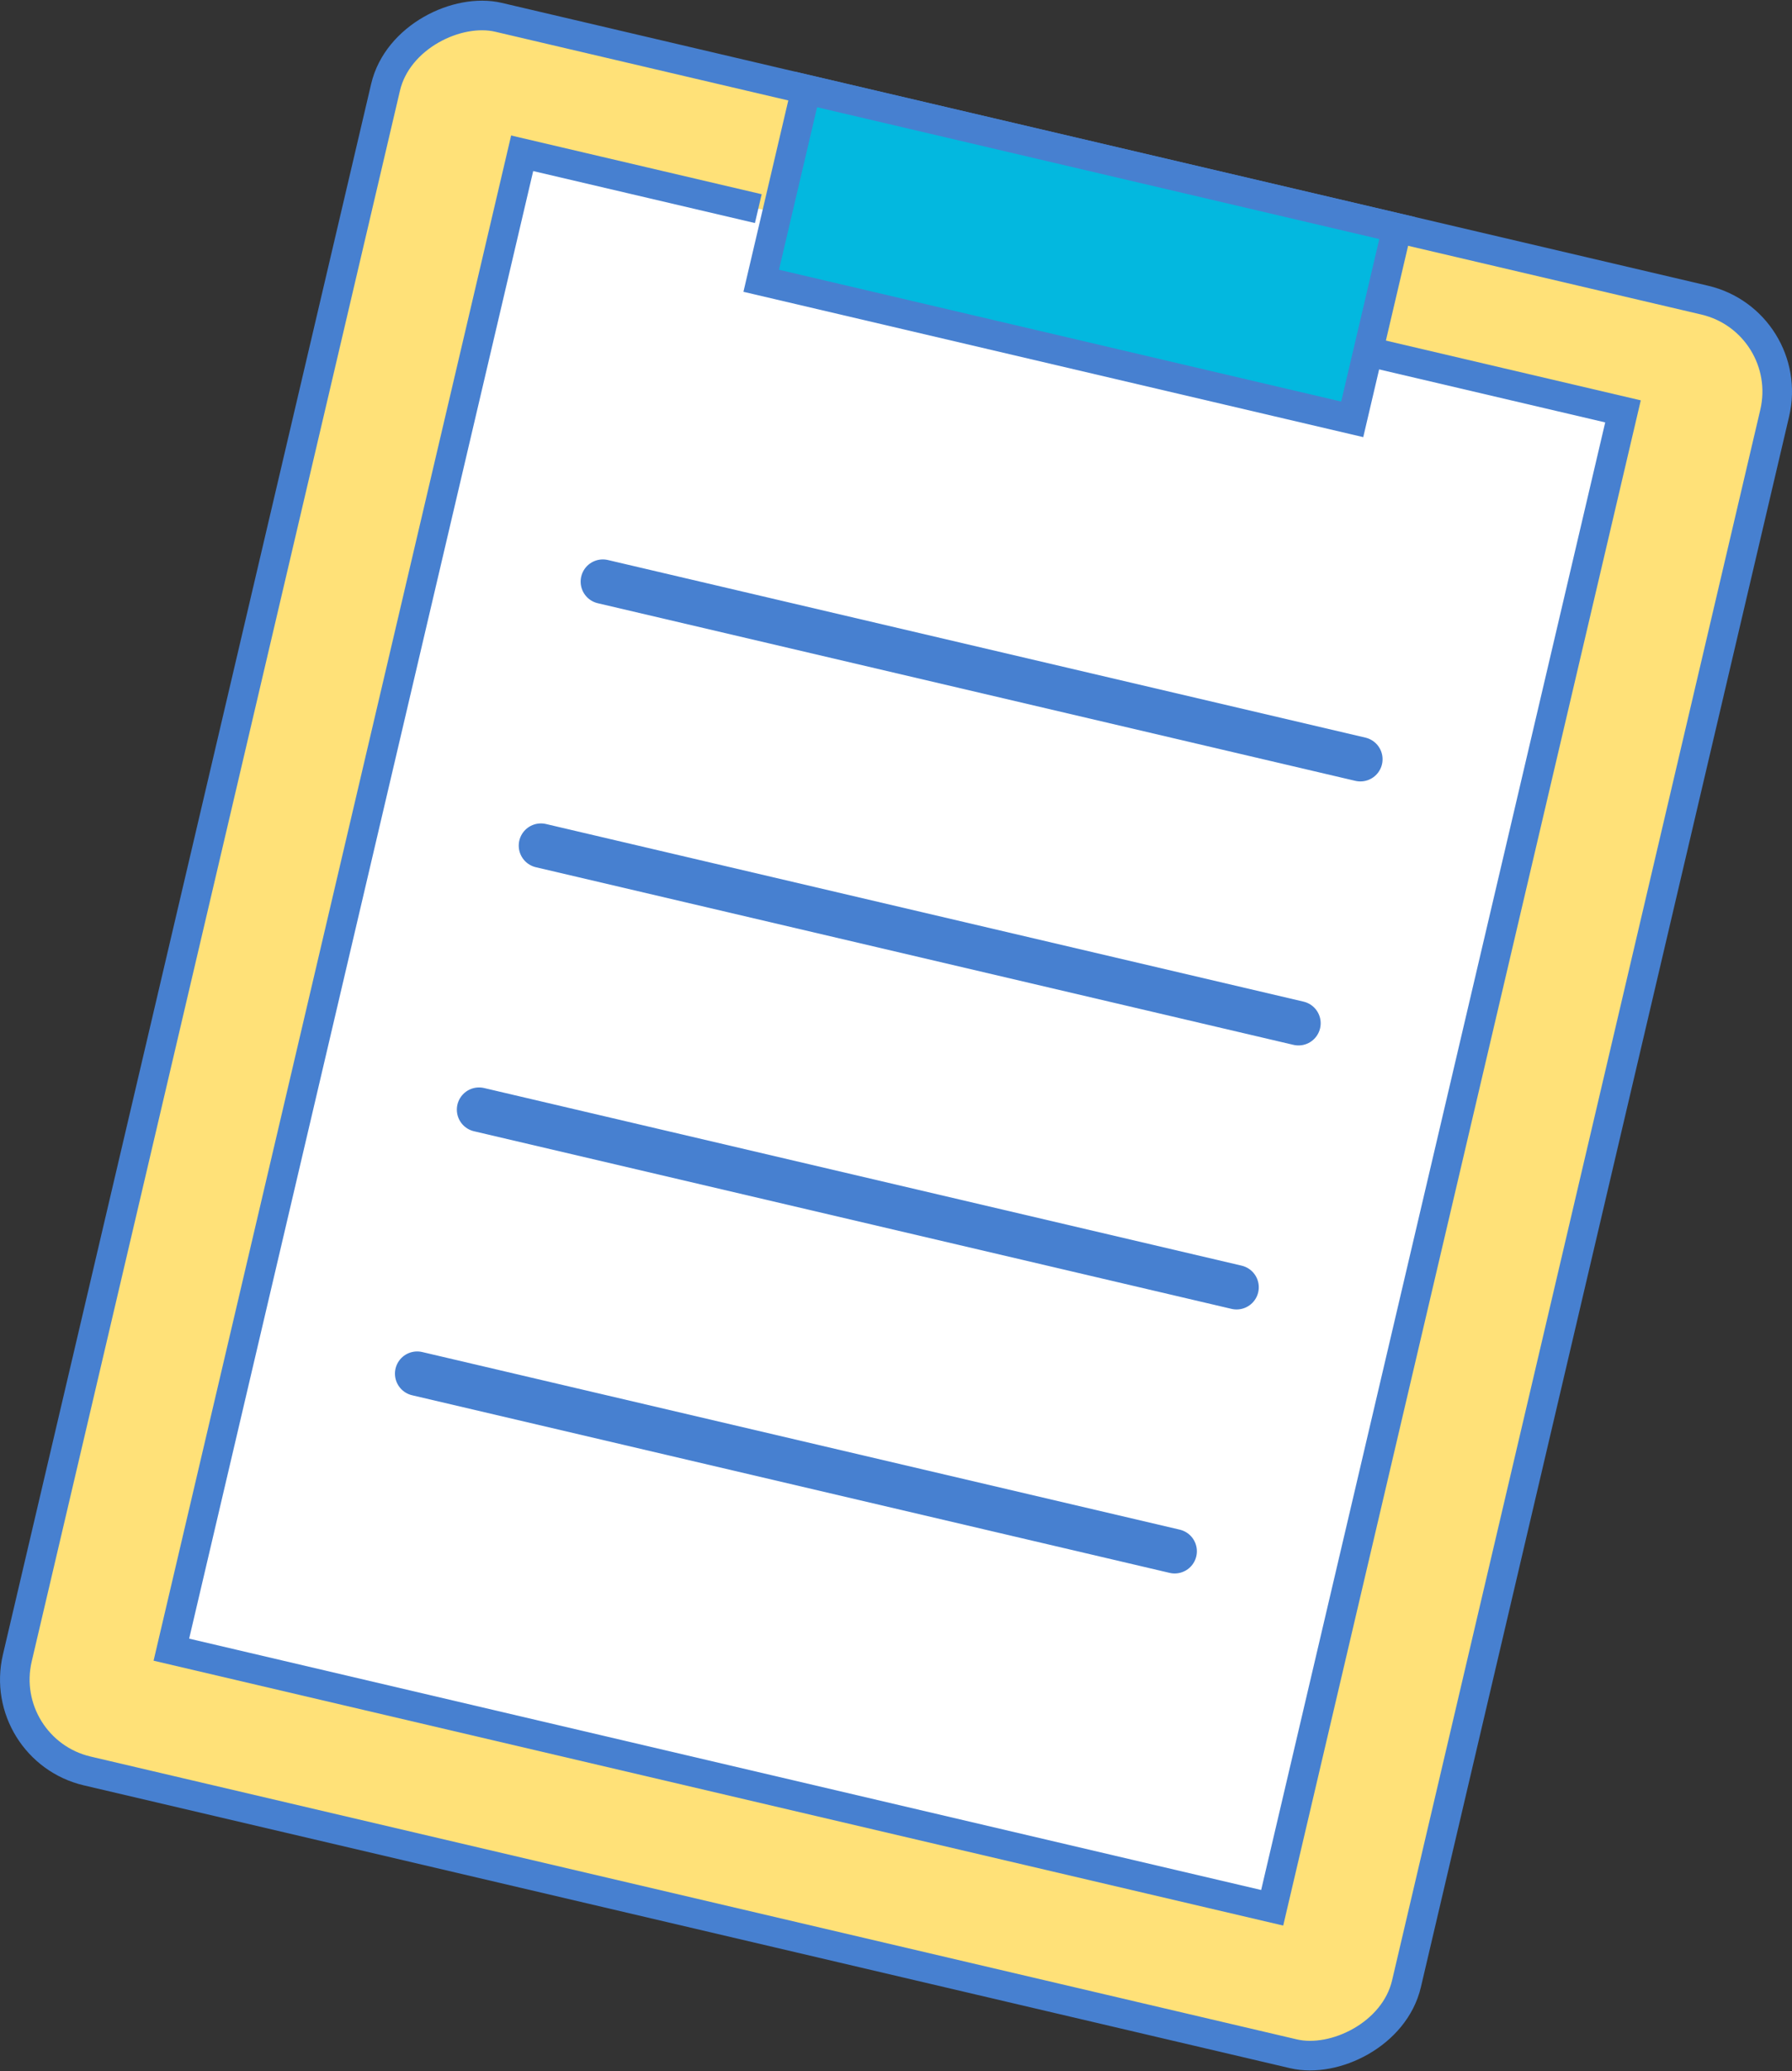
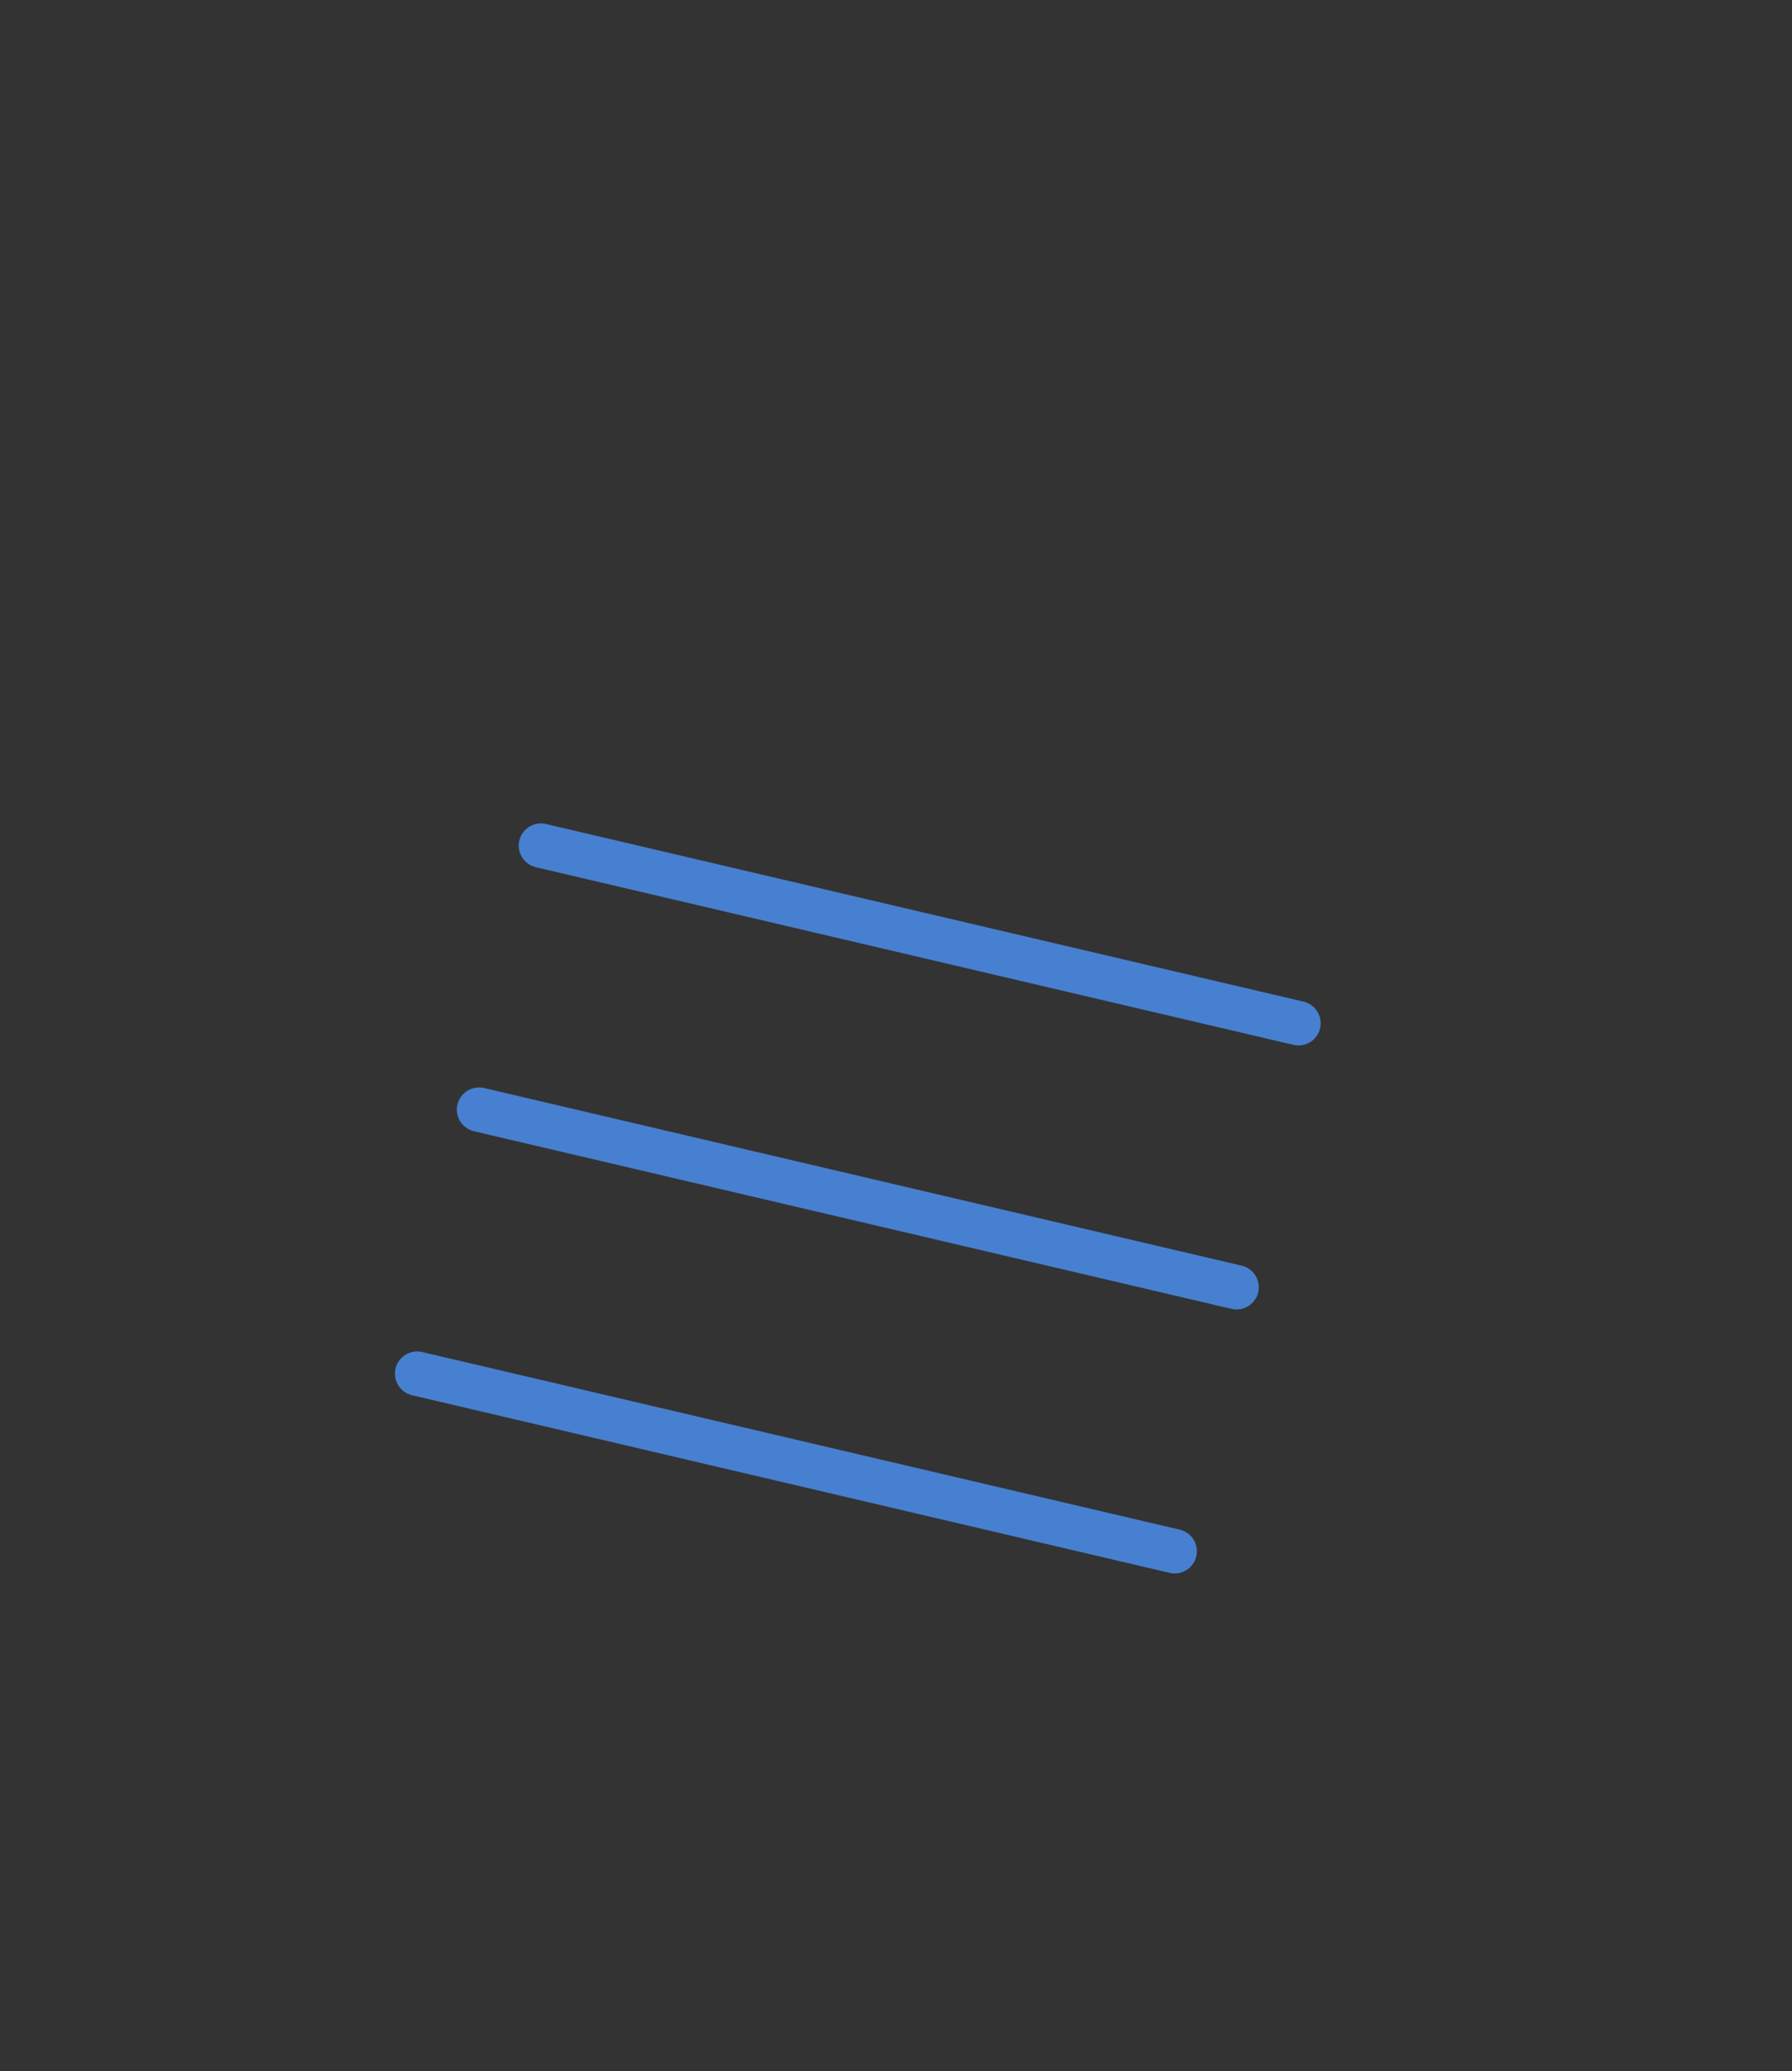
<svg xmlns="http://www.w3.org/2000/svg" id="b" viewBox="0 0 121.117 139.97">
  <rect x="0" y="0" width="121.117" height="139.97" fill="#333333" stroke="none" />
  <defs>
    <style>.d{fill:none;stroke-linecap:round;stroke-linejoin:round;stroke-width:3px;}.d,.e,.f,.g{stroke:#4780d0;}.e{fill:#03b8df;}.e,.f,.g{stroke-miterlimit:10;stroke-width:2px;}.f{fill:#fff;}.g{fill:#ffe178;}</style>
  </defs>
  <g id="c">
    <g>
-       <rect class="g" x="-.307" y="21.767" width="121.732" height="96.437" rx="6.35" ry="6.35" transform="translate(-21.402 112.97) rotate(-76.805)" />
-       <polyline class="f" points="93.143 23.922 109.694 27.802 85.984 128.932 11.582 111.488 35.292 10.359 51.252 14.1" />
-       <rect class="e" x="66.295" y="-3.322" width="13.281" height="41.028" transform="translate(39.55 84.278) rotate(-76.805)" />
-       <line class="d" x1="40.744" y1="39.307" x2="91.944" y2="51.311" />
      <line class="d" x1="36.56" y1="57.149" x2="87.761" y2="69.153" />
      <line class="d" x1="32.377" y1="74.992" x2="83.578" y2="86.996" />
      <line class="d" x1="28.194" y1="92.834" x2="79.394" y2="104.838" />
    </g>
  </g>
</svg>